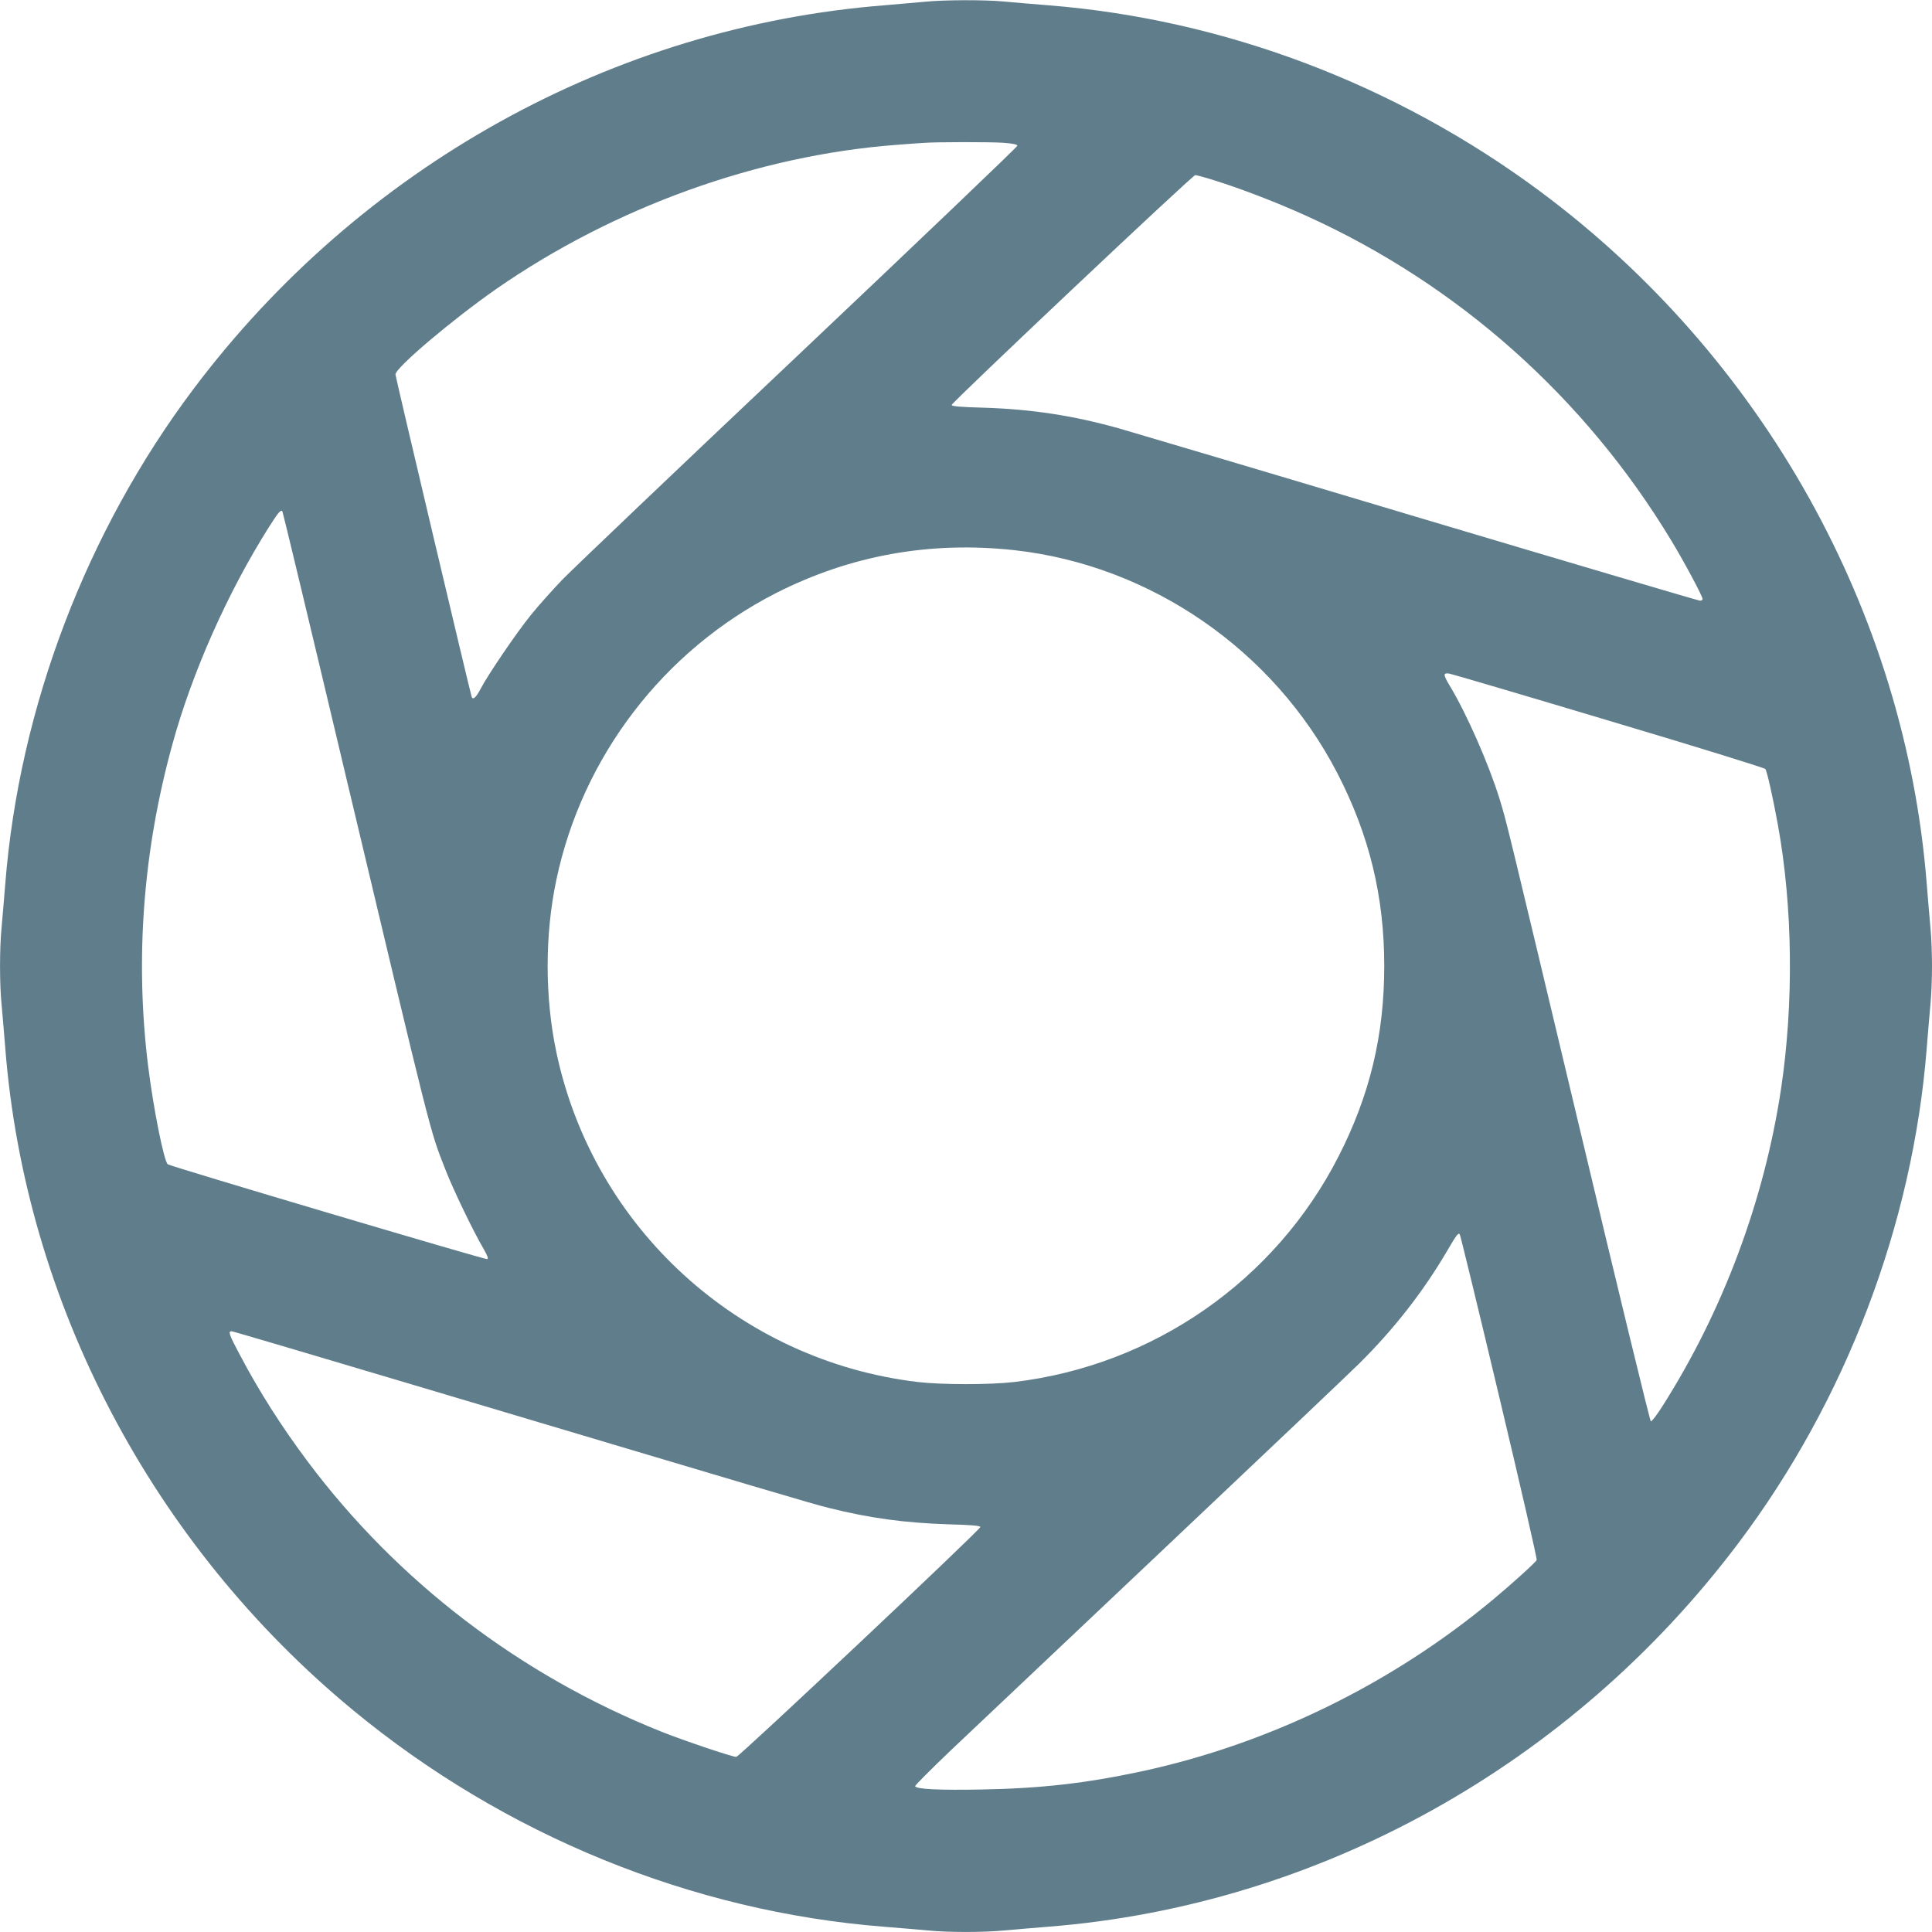
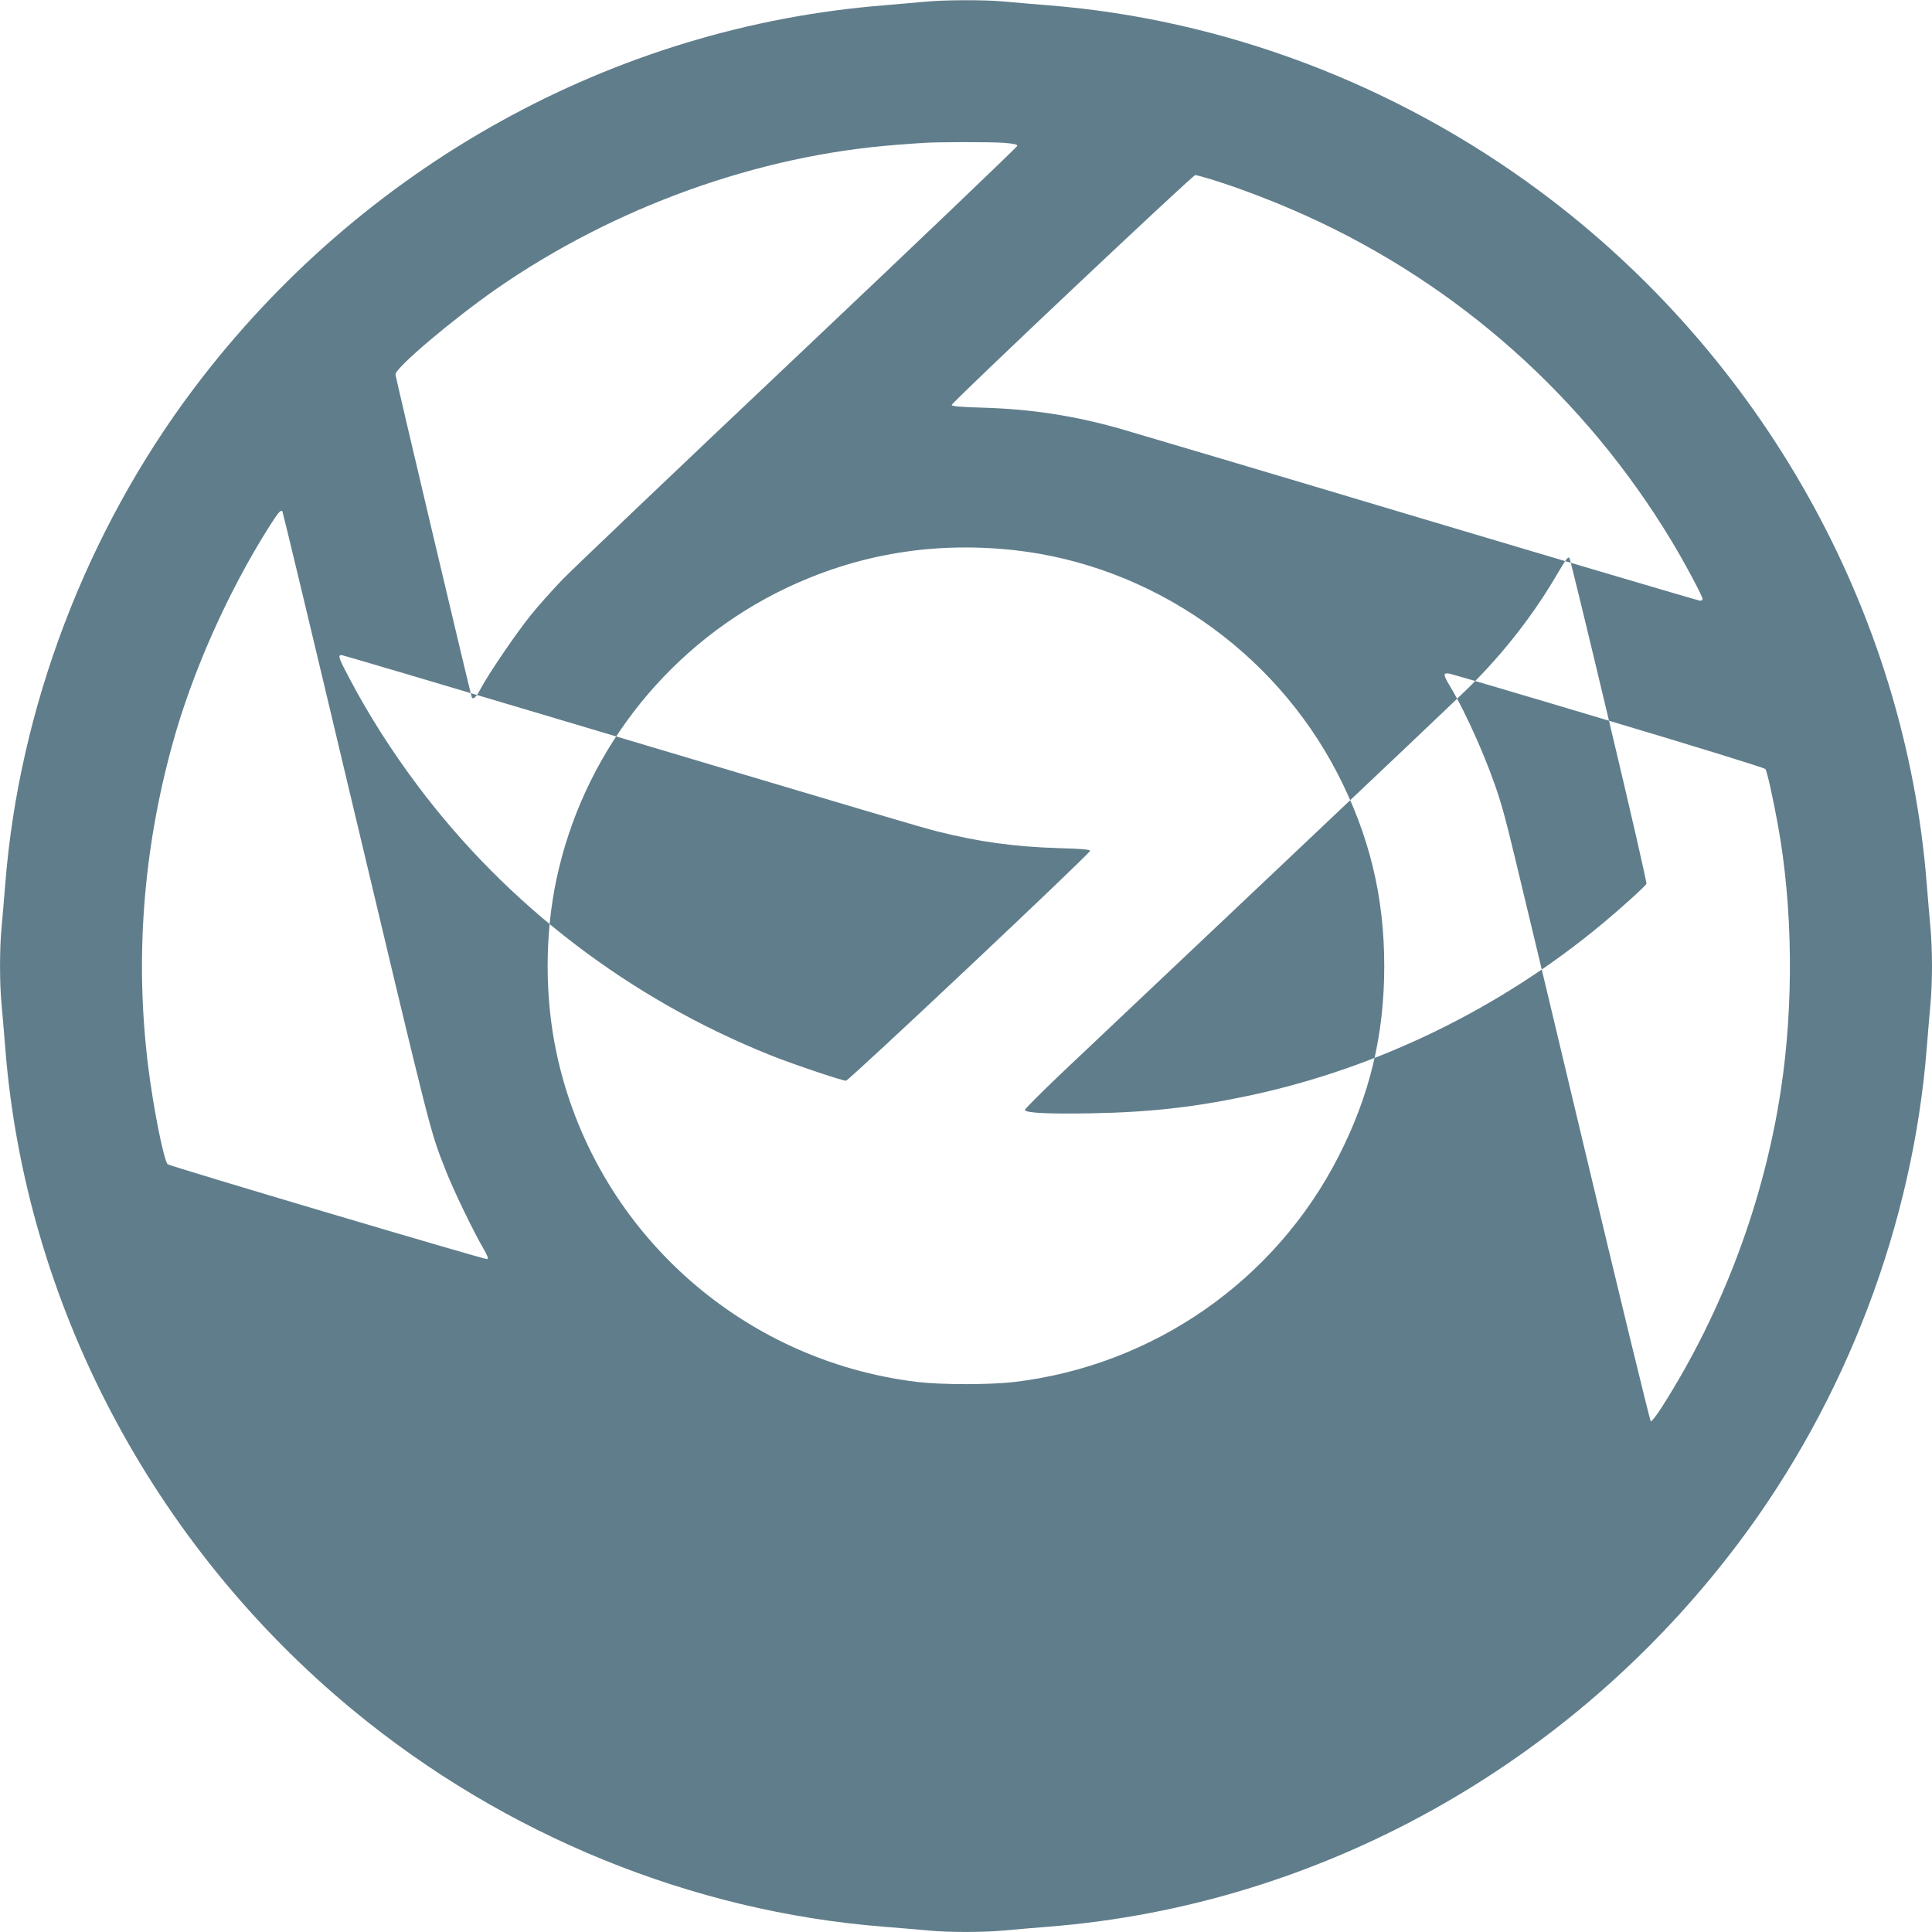
<svg xmlns="http://www.w3.org/2000/svg" version="1.0" width="1280pt" height="1280pt" viewBox="0 0 1280 1280" preserveAspectRatio="xMidYMid meet">
  <g transform="translate(0,1280) scale(0.1,-0.1)" fill="#607d8b" stroke="none">
-     <path d="M6135 12789 c-44 -4 -168 -15 -275 -24 -1799 -142 -3470 -1069 -4578 -2542 -710 -944 -1155 -2113 -1247 -3278 -8 -104 -20 -237 -25 -295 -13 -134 -13 -366 0 -500 5 -58 17 -190 25 -295 133 -1688 975 -3289 2305 -4386 1003 -828 2244 -1334 3515 -1434 105 -8 237 -20 295 -25 134 -13 366 -13 500 0 58 5 191 17 295 25 1793 141 3466 1071 4572 2541 712 945 1156 2113 1248 3279 8 105 20 237 25 295 6 58 10 170 10 250 0 80 -4 192 -10 250 -5 58 -17 191 -25 295 -142 1802 -1087 3493 -2564 4589 -956 709 -2094 1139 -3256 1231 -104 8 -237 20 -295 25 -121 12 -398 11 -515 -1z m513 -935 c66 -5 92 -11 92 -20 0 -7 -651 -629 -1447 -1382 -797 -753 -1502 -1425 -1568 -1493 -66 -69 -160 -174 -208 -234 -96 -118 -283 -394 -332 -487 -30 -58 -52 -78 -60 -55 -11 32 -505 2121 -505 2136 0 45 380 366 670 568 780 541 1729 883 2645 953 77 6 158 12 180 13 80 7 444 7 533 1z m1401 -250 c173 -54 415 -147 608 -235 1004 -455 1842 -1201 2415 -2149 85 -140 208 -370 208 -388 0 -7 -7 -12 -16 -12 -9 0 -845 247 -1858 549 -1012 303 -1906 568 -1986 591 -305 86 -582 129 -905 139 -149 4 -210 9 -210 18 0 16 1596 1523 1614 1523 8 0 67 -16 130 -36z m-5770 -3894 c590 -2480 566 -2388 672 -2659 49 -127 185 -410 254 -527 25 -44 32 -63 23 -66 -13 -5 -2090 612 -2116 628 -25 16 -96 371 -131 654 -87 706 -33 1422 159 2121 131 481 368 1014 643 1449 61 96 77 115 88 102 3 -4 187 -770 408 -1702z m4441 1445 c903 -100 1718 -662 2140 -1477 212 -410 311 -817 311 -1278 0 -457 -95 -855 -303 -1262 -420 -823 -1226 -1384 -2147 -1494 -163 -19 -479 -19 -642 0 -1184 142 -2148 1022 -2393 2185 -77 364 -77 778 0 1142 172 817 710 1519 1454 1899 494 251 1021 346 1580 285z m3940 -1130 c564 -168 1030 -312 1036 -320 11 -15 49 -183 83 -370 99 -543 106 -1186 20 -1755 -112 -738 -385 -1468 -786 -2098 -36 -57 -70 -101 -76 -99 -5 1 -216 867 -467 1923 -502 2105 -486 2040 -536 2204 -71 229 -217 561 -328 745 -46 76 -46 89 -3 82 17 -3 493 -143 1057 -312z m-727 -4480 c140 -588 252 -1075 248 -1081 -11 -19 -174 -166 -291 -263 -670 -558 -1483 -955 -2328 -1137 -370 -79 -667 -113 -1062 -120 -278 -5 -431 2 -437 22 -2 5 106 113 239 240 134 126 776 734 1428 1350 652 616 1226 1161 1275 1210 230 228 425 477 584 749 63 107 72 118 82 108 4 -4 122 -489 262 -1078z m-7091 49 c2307 -688 2531 -755 2648 -784 271 -68 506 -100 795 -109 149 -4 210 -9 210 -18 0 -18 -1598 -1523 -1617 -1523 -27 0 -356 111 -498 168 -933 373 -1745 993 -2340 1787 -172 229 -326 471 -451 709 -72 135 -79 156 -54 156 8 0 596 -174 1307 -386z" />
+     <path d="M6135 12789 c-44 -4 -168 -15 -275 -24 -1799 -142 -3470 -1069 -4578 -2542 -710 -944 -1155 -2113 -1247 -3278 -8 -104 -20 -237 -25 -295 -13 -134 -13 -366 0 -500 5 -58 17 -190 25 -295 133 -1688 975 -3289 2305 -4386 1003 -828 2244 -1334 3515 -1434 105 -8 237 -20 295 -25 134 -13 366 -13 500 0 58 5 191 17 295 25 1793 141 3466 1071 4572 2541 712 945 1156 2113 1248 3279 8 105 20 237 25 295 6 58 10 170 10 250 0 80 -4 192 -10 250 -5 58 -17 191 -25 295 -142 1802 -1087 3493 -2564 4589 -956 709 -2094 1139 -3256 1231 -104 8 -237 20 -295 25 -121 12 -398 11 -515 -1z m513 -935 c66 -5 92 -11 92 -20 0 -7 -651 -629 -1447 -1382 -797 -753 -1502 -1425 -1568 -1493 -66 -69 -160 -174 -208 -234 -96 -118 -283 -394 -332 -487 -30 -58 -52 -78 -60 -55 -11 32 -505 2121 -505 2136 0 45 380 366 670 568 780 541 1729 883 2645 953 77 6 158 12 180 13 80 7 444 7 533 1z m1401 -250 c173 -54 415 -147 608 -235 1004 -455 1842 -1201 2415 -2149 85 -140 208 -370 208 -388 0 -7 -7 -12 -16 -12 -9 0 -845 247 -1858 549 -1012 303 -1906 568 -1986 591 -305 86 -582 129 -905 139 -149 4 -210 9 -210 18 0 16 1596 1523 1614 1523 8 0 67 -16 130 -36z m-5770 -3894 c590 -2480 566 -2388 672 -2659 49 -127 185 -410 254 -527 25 -44 32 -63 23 -66 -13 -5 -2090 612 -2116 628 -25 16 -96 371 -131 654 -87 706 -33 1422 159 2121 131 481 368 1014 643 1449 61 96 77 115 88 102 3 -4 187 -770 408 -1702z m4441 1445 c903 -100 1718 -662 2140 -1477 212 -410 311 -817 311 -1278 0 -457 -95 -855 -303 -1262 -420 -823 -1226 -1384 -2147 -1494 -163 -19 -479 -19 -642 0 -1184 142 -2148 1022 -2393 2185 -77 364 -77 778 0 1142 172 817 710 1519 1454 1899 494 251 1021 346 1580 285z m3940 -1130 c564 -168 1030 -312 1036 -320 11 -15 49 -183 83 -370 99 -543 106 -1186 20 -1755 -112 -738 -385 -1468 -786 -2098 -36 -57 -70 -101 -76 -99 -5 1 -216 867 -467 1923 -502 2105 -486 2040 -536 2204 -71 229 -217 561 -328 745 -46 76 -46 89 -3 82 17 -3 493 -143 1057 -312z c140 -588 252 -1075 248 -1081 -11 -19 -174 -166 -291 -263 -670 -558 -1483 -955 -2328 -1137 -370 -79 -667 -113 -1062 -120 -278 -5 -431 2 -437 22 -2 5 106 113 239 240 134 126 776 734 1428 1350 652 616 1226 1161 1275 1210 230 228 425 477 584 749 63 107 72 118 82 108 4 -4 122 -489 262 -1078z m-7091 49 c2307 -688 2531 -755 2648 -784 271 -68 506 -100 795 -109 149 -4 210 -9 210 -18 0 -18 -1598 -1523 -1617 -1523 -27 0 -356 111 -498 168 -933 373 -1745 993 -2340 1787 -172 229 -326 471 -451 709 -72 135 -79 156 -54 156 8 0 596 -174 1307 -386z" />
  </g>
</svg>